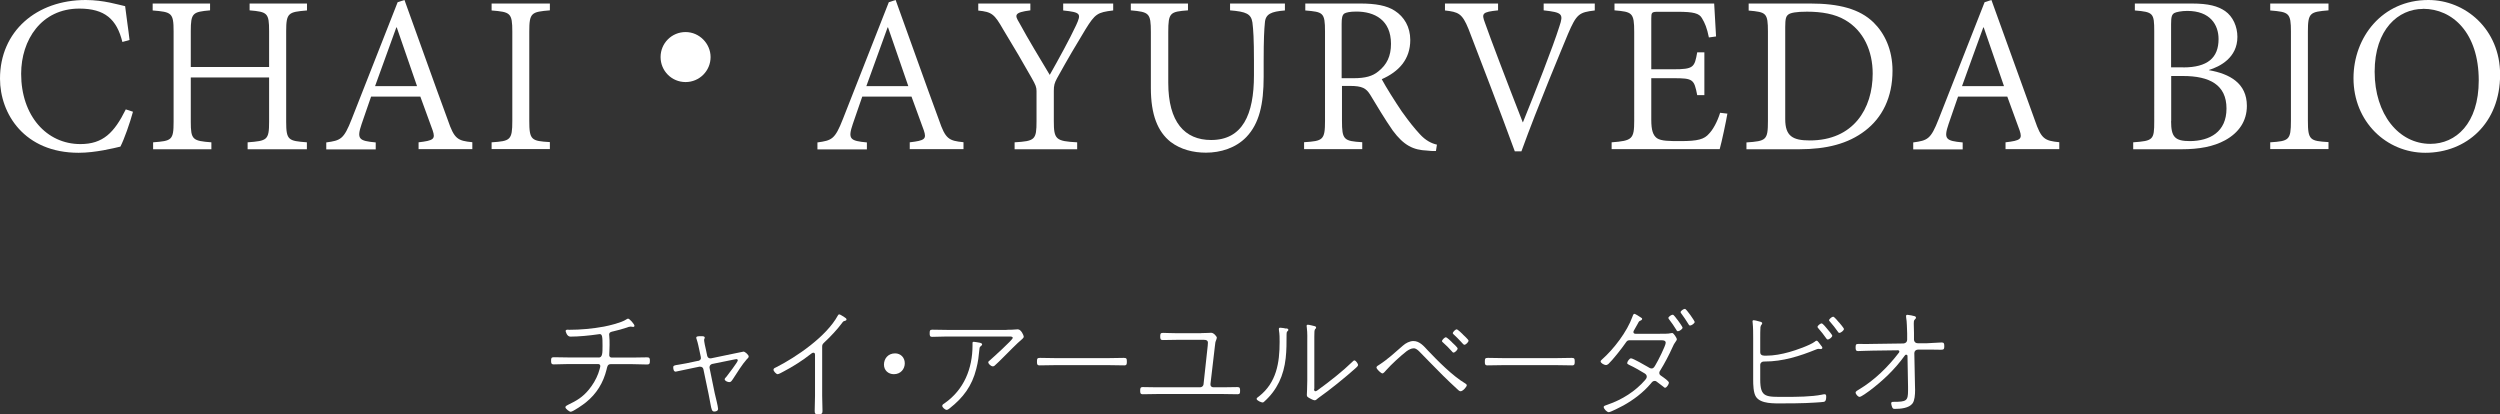
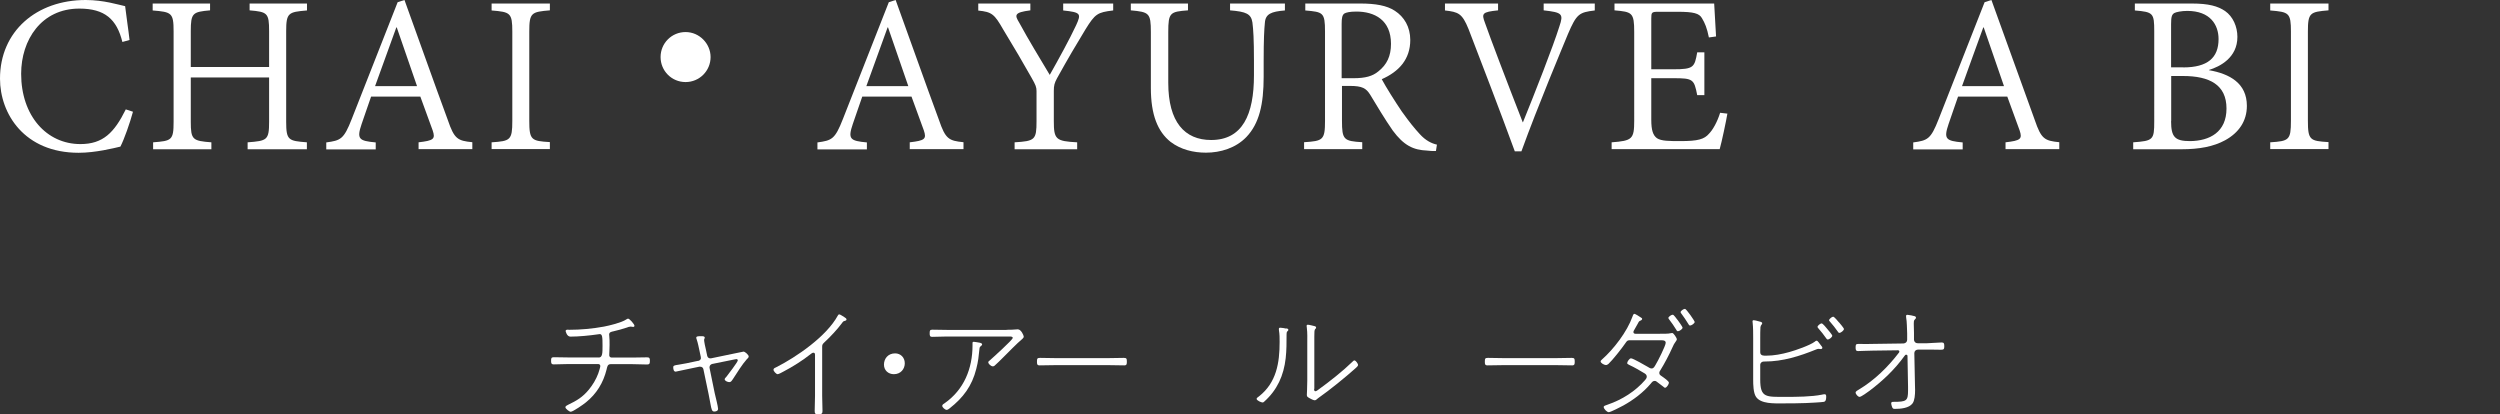
<svg xmlns="http://www.w3.org/2000/svg" id="_レイヤー_2" data-name="レイヤー 2" viewBox="0 0 226.96 37.6">
  <rect x="0" y="0" width="226.96" height="37.6" fill="#333333" stroke="none" />
  <defs>
    <style>
      .cls-1 {
        fill: #fff;
        stroke-width: 0px;
      }
    </style>
  </defs>
  <g id="chaba">
    <g>
      <g>
        <path class="cls-1" d="M12.07,10.15c-.27,1-.8,2.51-1.14,3.16-.6.14-2.26.56-3.79.56C2.21,13.87,0,10.33,0,7.14,0,2.84,3.31,0,7.78,0c1.64,0,3,.44,3.58.56.14,1.18.28,2,.4,3.07l-.65.18c-.51-2.07-1.6-3.03-3.91-3.03C3.75.78,1.92,3.63,1.92,6.7c0,3.81,2.31,6.38,5.38,6.38,2.05,0,3.07-1.03,4.12-3.15l.64.21Z" />
        <path class="cls-1" d="M27.86.95c-1.68.14-1.88.21-1.88,1.89v8.22c0,1.68.21,1.73,1.88,1.86v.63h-5.38v-.63c1.77-.13,1.95-.2,1.95-1.86v-4.03h-7.11v4.03c0,1.63.17,1.73,1.87,1.86v.63h-5.29v-.63c1.68-.13,1.86-.18,1.86-1.86V2.84c0-1.68-.18-1.75-1.9-1.89V.32h5.21v.62c-1.58.14-1.75.24-1.75,1.89v3.25h7.11v-3.25c0-1.65-.15-1.75-1.77-1.89V.32h5.21v.62Z" />
        <path class="cls-1" d="M38,13.55v-.63c1.38-.16,1.54-.3,1.28-1.08-.28-.77-.69-1.89-1.12-3.07h-4.47c-.3.83-.56,1.65-.86,2.49-.46,1.36-.26,1.53,1.28,1.67v.63h-4.49v-.63c1.31-.18,1.59-.28,2.31-2.12L36.1.2l.62-.2c1.23,3.39,2.67,7.47,3.94,10.91.58,1.7.88,1.87,2.22,2v.63h-4.89ZM36.02,2.49h-.04c-.65,1.79-1.3,3.6-1.93,5.33h3.81l-1.84-5.33Z" />
        <path class="cls-1" d="M44.63,13.55v-.63c1.7-.11,1.88-.2,1.88-1.94V2.88c0-1.72-.18-1.79-1.88-1.93V.32h5.29v.62c-1.68.14-1.87.21-1.87,1.93v8.09c0,1.76.19,1.84,1.87,1.94v.63h-5.29Z" />
        <path class="cls-1" d="M64.51,5.18c0,1.25-1.01,2.27-2.27,2.27s-2.27-1.01-2.27-2.27,1.01-2.27,2.27-2.27,2.27,1.06,2.27,2.27Z" />
        <path class="cls-1" d="M82.59,13.55v-.63c1.38-.16,1.54-.3,1.28-1.08-.28-.77-.69-1.89-1.12-3.07h-4.47c-.3.83-.56,1.65-.86,2.49-.46,1.36-.26,1.53,1.28,1.67v.63h-4.49v-.63c1.31-.18,1.59-.28,2.31-2.12L80.69.2l.62-.2c1.23,3.39,2.67,7.47,3.94,10.91.58,1.7.88,1.87,2.22,2v.63h-4.89ZM80.62,2.49h-.04c-.65,1.79-1.3,3.6-1.93,5.33h3.81l-1.84-5.33Z" />
        <path class="cls-1" d="M101.05.95c-1.42.17-1.63.31-2.49,1.69-.89,1.46-1.59,2.65-2.59,4.45-.24.44-.3.67-.3,1.16v2.75c0,1.65.18,1.82,2.12,1.92v.63h-5.68v-.63c1.85-.11,1.99-.23,1.99-1.92v-2.73c0-.35-.07-.54-.44-1.19-.79-1.4-1.55-2.7-2.59-4.41-.79-1.38-1.02-1.59-2.26-1.71V.32h4.73v.62c-1.49.19-1.43.43-1.01,1.12.85,1.57,1.85,3.2,2.77,4.74.79-1.4,1.82-3.27,2.4-4.52.47-1.04.43-1.16-1.18-1.33V.32h4.54v.62Z" />
        <path class="cls-1" d="M116.64.95c-1.23.1-1.76.31-1.81,1.13-.06.58-.11,1.48-.11,3.47v1.42c0,2.49-.4,4.25-1.57,5.47-.96,1-2.35,1.42-3.67,1.42-1.14,0-2.29-.28-3.21-.98-1.17-.93-1.79-2.46-1.79-4.89V2.91c0-1.73-.16-1.82-1.82-1.97V.32h5.19v.62c-1.63.12-1.79.21-1.79,1.97v4.61c0,3.56,1.49,5.19,3.89,5.19,2.85,0,3.89-2.3,3.89-5.87v-1.33c0-1.96-.06-2.84-.14-3.47-.12-.78-.56-.98-2.03-1.1V.32h4.98v.62Z" />
        <path class="cls-1" d="M130.35,13.71c-.29,0-.54,0-.79-.04-1.26-.05-2.12-.47-3.12-1.82-.7-1-1.48-2.31-2.06-3.27-.36-.56-.7-.78-1.83-.78h-.72v3.17c0,1.72.17,1.84,1.84,1.94v.63h-5.28v-.63c1.72-.11,1.9-.2,1.9-1.94V2.86c0-1.74-.18-1.77-1.79-1.91V.32h4.98c1.4,0,2.42.18,3.15.66.84.54,1.4,1.46,1.4,2.65,0,1.77-1.05,2.88-2.59,3.56.36.68,1.21,2.03,1.82,2.93.77,1.07,1.12,1.49,1.63,2.05.54.6,1.1.86,1.56.96l-.09.58ZM122.89,7.1c1.07,0,1.72-.19,2.23-.61.79-.62,1.16-1.4,1.16-2.51,0-2.18-1.51-2.93-3.14-2.93-.6,0-.93.08-1.1.18-.18.14-.24.38-.24.93v4.94h1.07Z" />
        <path class="cls-1" d="M144.78.95c-1.42.17-1.65.31-2.43,2.13-.51,1.24-2.72,6.49-4.23,10.66h-.6c-1.35-3.7-3.07-8.16-4.2-11.1-.58-1.43-.92-1.55-2.14-1.69V.32h4.82v.62c-1.45.15-1.51.28-1.19,1.13.49,1.4,1.96,5.27,3.43,9.03h.02c1.06-2.61,2.74-6.88,3.31-8.71.39-1.14.25-1.26-1.43-1.45V.32h4.64v.62Z" />
        <path class="cls-1" d="M156.82,10.31c-.1.62-.52,2.61-.7,3.23h-9.81v-.62c1.87-.14,2.05-.29,2.05-1.96V2.91c0-1.77-.18-1.83-1.79-1.97V.32h9.05c.02.46.1,1.88.17,2.99l-.65.09c-.18-.88-.36-1.3-.63-1.75-.25-.44-.76-.58-2.21-.58h-1.74c-.62,0-.65.05-.65.63v4.59h2.01c1.84,0,1.92-.18,2.16-1.54h.65v3.89h-.65c-.28-1.45-.38-1.54-2.16-1.54h-2.01v3.77c0,.96.16,1.42.52,1.68.4.26,1.1.26,2.16.26,1.54,0,2.13-.16,2.57-.68.34-.35.74-1.05,1-1.89l.68.08Z" />
-         <path class="cls-1" d="M164.34.32c2.62,0,4.49.49,5.75,1.72,1,.98,1.72,2.47,1.72,4.38,0,2.42-.93,4.26-2.49,5.45-1.54,1.18-3.49,1.68-5.98,1.68h-4.79v-.62c1.79-.12,1.95-.21,1.95-1.93V2.88c0-1.72-.16-1.78-1.75-1.92V.32h5.6ZM162.07,10.82c0,1.54.68,1.93,2.23,1.93,3.96,0,5.71-2.88,5.71-6.07,0-2.03-.81-3.89-2.51-4.87-.92-.54-2.12-.75-3.45-.75-.97,0-1.5.1-1.7.26-.2.16-.28.35-.28,1.14v8.36Z" />
        <path class="cls-1" d="M182.07,13.55v-.63c1.38-.16,1.54-.3,1.28-1.08-.28-.77-.69-1.89-1.12-3.07h-4.47c-.3.83-.56,1.65-.86,2.49-.46,1.36-.26,1.53,1.28,1.67v.63h-4.49v-.63c1.31-.18,1.59-.28,2.31-2.12L180.17.2l.62-.2c1.24,3.39,2.68,7.47,3.94,10.91.58,1.7.88,1.87,2.22,2v.63h-4.89ZM180.09,2.49h-.04c-.66,1.79-1.3,3.6-1.93,5.33h3.81l-1.84-5.33Z" />
        <path class="cls-1" d="M200.53,6.37c1.9.33,3.45,1.19,3.45,3.24,0,1.38-.73,2.44-1.97,3.12-1.06.58-2.36.82-3.95.82h-4.4v-.63c1.82-.13,1.91-.23,1.91-1.9V2.84c0-1.65-.09-1.75-1.76-1.89V.32h5.17c1.54,0,2.37.24,3.02.68.72.5,1.12,1.42,1.12,2.35,0,1.9-1.6,2.7-2.58,3v.02ZM198.2,6.12c2.21,0,3.21-.87,3.21-2.57,0-1.3-.76-2.56-2.84-2.56-.52,0-1.02.1-1.19.2-.21.14-.28.33-.28,1.01v3.91h1.1ZM197.1,10.99c0,1.46.35,1.82,1.73,1.82,1.78-.02,3.3-.82,3.3-2.96s-1.52-2.95-3.95-2.95h-1.07v4.1Z" />
        <path class="cls-1" d="M206.1,13.55v-.63c1.7-.11,1.88-.2,1.88-1.94V2.88c0-1.72-.18-1.79-1.88-1.93V.32h5.29v.62c-1.68.14-1.87.21-1.87,1.93v8.09c0,1.76.19,1.84,1.87,1.94v.63h-5.29Z" />
-         <path class="cls-1" d="M220.46,0c3.35,0,6.51,2.65,6.51,6.77,0,4.43-3.07,7.1-6.79,7.1-3.52,0-6.52-2.81-6.52-6.77,0-3.71,2.6-7.1,6.79-7.1h0ZM219.96.81c-2.21,0-4.38,1.83-4.38,5.7s2.19,6.55,5.06,6.55c2.3,0,4.39-1.83,4.39-5.76,0-4.31-2.37-6.5-5.05-6.5h-.02Z" />
      </g>
      <g>
        <path class="cls-1" d="M54.35,32.46c.35,0,.35-.41.35-1.06,0-.83-.02-1.07-.26-1.07-.04,0-.09.01-.14.02-.76.11-1.75.21-2.52.21-.33,0-.43-.5-.43-.51,0-.11.12-.12.2-.12.04,0,.09.01.13.01,1.02,0,2.13-.1,3.15-.29.52-.1,1.59-.36,2.01-.64.07-.04.11-.08.19-.08.12,0,.57.5.57.65,0,.07-.07.1-.13.1-.03,0-.09-.01-.12-.02-.03-.01-.08-.01-.11-.01-.09,0-.26.05-.34.09-.41.13-.81.25-1.22.34-.18.04-.38.07-.38.3,0,.02.01.07.01.09.03.26.03.56.03.84,0,.35-.03.75-.03.94,0,.15.12.21.22.21h1.91c.43,0,.87-.02,1.3-.02.23,0,.26.08.26.32,0,.22-.02.33-.25.33-.43,0-.87-.03-1.31-.03h-2.01c-.29,0-.31.28-.36.48-.3,1.21-.91,2.21-1.88,2.99-.2.17-1.17.85-1.38.85-.12,0-.48-.27-.48-.41,0-.11.12-.15.24-.22.79-.38,1.32-.69,1.89-1.38.36-.44.65-.93.85-1.46.04-.13.19-.56.19-.68,0-.1-.08-.18-.18-.18h-2.73c-.44,0-.88.03-1.32.03-.23,0-.24-.13-.24-.33,0-.21.01-.32.24-.32.44,0,.88.02,1.32.02h2.77Z" />
        <path class="cls-1" d="M63.37,32.77c.2-.04.3-.18.25-.37l-.11-.52c-.08-.35-.14-.71-.26-1.06-.02-.04-.04-.11-.04-.17,0-.13.19-.13.46-.13.11,0,.31-.01.31.14,0,.03-.02.07-.03.09-.02.04-.03.07-.03.1,0,.15.12.73.17.91l.11.53c.03.18.19.27.35.24l2.12-.44c.11-.02.79-.17.83-.17.14,0,.47.3.47.44,0,.1-.1.19-.17.25-.4.44-.91,1.26-1.24,1.77-.14.21-.2.31-.35.31-.13,0-.42-.1-.42-.26,0-.08.09-.15.15-.22.14-.18,1.04-1.35,1.04-1.49,0-.07-.05-.12-.12-.12-.04,0-.13.02-.18.03l-2.02.41c-.14.03-.25.15-.25.31,0,.02.01.04.01.07l.46,2.25c.06.26.31,1.25.31,1.44s-.18.25-.35.25c-.21,0-.25-.2-.34-.69-.04-.23-.1-.55-.17-.89l-.47-2.25c-.03-.15-.13-.24-.3-.24h-.08l-1.05.22-1.09.23c-.19,0-.22-.25-.22-.4,0-.15.11-.18.47-.23.18-.03.41-.07.73-.13l1.04-.22Z" />
        <path class="cls-1" d="M74.64,35.94c0,.46.03.91.03,1.38,0,.25-.1.29-.4.29-.23,0-.31-.04-.31-.29,0-.46.03-.91.03-1.38v-3.65c0-.09.02-.27-.15-.27-.09,0-.19.08-.25.13-.7.56-1.67,1.17-2.46,1.58-.11.06-.43.24-.53.24-.14,0-.38-.28-.38-.4s.11-.17.21-.21c1.9-.96,4.6-2.82,5.63-4.71.03-.06.07-.11.13-.11.1,0,.36.2.46.25.08.05.2.12.2.21s-.09.11-.15.13c-.14.03-.17.07-.26.2-.42.57-1.08,1.27-1.61,1.76-.12.12-.19.18-.19.36v4.48Z" />
        <path class="cls-1" d="M82.14,32.98c0,.52-.37.99-.99.99-.51,0-.9-.35-.9-.87s.35-1.02,1.01-1.02c.48,0,.88.35.88.9Z" />
        <path class="cls-1" d="M91.39,29.94c.31,0,.66-.01.97-.04h.05c.29,0,.53.55.53.66,0,.09-.07.14-.12.2-.54.45-1.23,1.18-1.75,1.69-.14.14-.64.64-.78.75-.04.03-.09.06-.15.06-.18,0-.42-.23-.42-.37,0-.06.05-.11.1-.14.25-.22,2.12-1.9,2.12-2.07,0-.15-.22-.13-.33-.13h-5.66c-.44,0-.88.03-1.32.03-.22,0-.23-.12-.23-.33,0-.22.01-.32.24-.32.44,0,.87.02,1.31.02h5.43ZM88.98,31.12c.08.02.18.06.18.15,0,.07-.06.1-.1.14-.1.08-.13.12-.14.25-.07.69-.11,1.13-.29,1.83-.39,1.55-1.18,2.61-2.43,3.59-.07.06-.18.13-.26.13-.13,0-.4-.22-.4-.37,0-.1.13-.19.21-.23,1.77-1.23,2.54-3.16,2.54-5.26v-.21c0-.08.03-.11.12-.11.08,0,.47.07.57.09Z" />
        <path class="cls-1" d="M100.74,32.51c.43,0,.86-.02,1.29-.02.25,0,.27.08.27.35,0,.2-.01.33-.23.33-.45,0-.89-.02-1.33-.02h-5.04c-.44,0-.88.02-1.32.02-.23,0-.24-.12-.24-.33,0-.28.02-.35.28-.35.41,0,.86.02,1.29.02h5.04Z" />
-         <path class="cls-1" d="M109.06,30.24c.45,0,.86-.03.9-.03.24,0,.51.36.51.43,0,.05-.03.14-.05.2-.09.21-.1.31-.12.53l-.41,3.5c-.02.18.1.29.28.29h.85c.46,0,.95-.02,1.32-.02.22,0,.24.1.24.33s-.02.32-.24.32c-.44,0-.88-.02-1.32-.02h-5.96c-.43,0-.87.02-1.31.02-.23,0-.24-.12-.24-.32,0-.21.01-.33.23-.33.42,0,.88.02,1.32.02h3.89c.15,0,.29-.11.31-.26l.38-3.5c0-.06.02-.23.02-.29,0-.31-.37-.26-.58-.26h-2.23c-.47,0-1.09.02-1.29.02-.21,0-.23-.11-.23-.33,0-.23.02-.32.25-.32s.76.03,1.27.03h2.22Z" />
        <path class="cls-1" d="M116.77,29.81c.09.02.19.03.19.13,0,.07-.03.09-.09.14-.07.07-.07.2-.07.29,0,.72,0,1.44-.08,2.15-.18,1.57-.76,2.88-1.96,3.95-.03.03-.08.07-.13.07-.12,0-.55-.18-.55-.33,0-.09.13-.16.22-.23,1.59-1.25,1.87-3.05,1.87-4.94,0-.35,0-.7-.06-1.04,0-.03-.01-.1-.01-.13,0-.08.04-.12.12-.12.13,0,.42.05.54.08ZM119.3,35.31c0,.08.01.21.11.21s.23-.11.31-.17c.96-.69,2.2-1.67,3.05-2.5.04-.04.12-.13.19-.13.12,0,.33.29.33.42,0,.1-.17.23-.23.29-.89.8-2.37,2-3.33,2.67-.04.03-.1.07-.13.1-.08.07-.14.14-.25.14s-.38-.14-.48-.2c-.14-.09-.23-.12-.23-.28,0-.1.04-.67.04-1.32v-3.34c0-.48.02-.97-.04-1.44-.01-.04-.02-.12-.02-.17,0-.07.04-.11.11-.11.12,0,.5.1.62.13.07.02.13.04.13.13,0,.07-.03.09-.08.13-.08.08-.08.31-.08.69v4.73Z" />
-         <path class="cls-1" d="M125.19,33.13c.78-.5,1.49-1.16,2.18-1.76.25-.22.6-.41.95-.41.56,0,.96.48,1.31.86.89.94,2.25,2.31,3.36,2.97.05.03.17.1.17.18,0,.15-.36.55-.56.55-.11,0-.21-.1-.29-.18-.89-.81-1.74-1.66-2.58-2.53-.29-.3-.57-.59-.87-.89-.13-.13-.31-.3-.52-.3-.22,0-.47.14-.65.27-.54.42-1.39,1.2-1.84,1.71-.08.09-.24.3-.35.3-.12,0-.54-.39-.54-.54,0-.1.15-.19.23-.23ZM131.81,31.07c.1.09.52.47.52.57,0,.12-.23.37-.38.37-.05,0-.11-.07-.14-.11-.25-.29-.52-.55-.8-.8-.03-.03-.1-.08-.1-.13,0-.11.24-.35.35-.35.1,0,.47.36.56.45ZM132.8,30.36c.09.09.52.47.52.57,0,.11-.23.37-.38.37-.08,0-.15-.12-.32-.29-.2-.22-.41-.43-.63-.63-.03-.03-.1-.09-.1-.13,0-.11.24-.35.35-.35.1,0,.47.36.56.45Z" />
        <path class="cls-1" d="M141.4,32.51c.43,0,.86-.02,1.29-.02.25,0,.27.08.27.35,0,.2-.01.33-.23.33-.45,0-.89-.02-1.33-.02h-5.04c-.44,0-.88.02-1.32.02-.23,0-.24-.12-.24-.33,0-.28.02-.35.28-.35.41,0,.86.02,1.29.02h5.04Z" />
        <path class="cls-1" d="M150.72,30.3c.24,0,.74.01.96-.05.03-.01.09-.02.13-.02.13,0,.42.46.42.57,0,.07-.05.13-.09.19-.16.23-.2.29-.31.55-.29.65-.73,1.49-1.1,2.08-.05.08-.09.13-.09.23,0,.11.04.18.13.24.34.24.74.51.74.66,0,.12-.2.45-.34.45-.07,0-.11-.04-.16-.09-.18-.14-.36-.28-.54-.41-.09-.07-.14-.12-.25-.12-.18,0-.25.12-.36.25-.69.81-1.55,1.46-2.48,1.98-.21.11-1.16.61-1.33.61-.17,0-.46-.31-.46-.47,0-.11.15-.14.37-.22,1.29-.44,2.51-1.21,3.39-2.23.08-.09.15-.19.15-.31,0-.13-.08-.22-.19-.29-.43-.26-.94-.56-1.4-.77-.05-.03-.19-.09-.19-.16,0-.13.2-.44.35-.44.19,0,1.3.65,1.53.78.09.06.22.14.33.14.21,0,.27-.17.37-.33.19-.3.92-1.74.92-2s-.33-.23-.51-.23h-2.81c-.18,0-.25.14-.35.28-.3.44-1.17,1.54-1.53,1.87-.08.05-.13.1-.23.1-.15,0-.48-.18-.48-.33,0-.07.08-.13.12-.17,1.08-.95,2.29-2.54,2.77-3.89.02-.07.08-.26.18-.26.08,0,.48.26.58.33.08.04.12.07.12.14,0,.09-.15.15-.22.18-.08.03-.12.15-.18.25-.11.21-.23.41-.35.62-.03.04-.04.09-.04.14,0,.1.08.15.18.15h2.23ZM152.28,29.02c.08.11.47.64.47.73,0,.12-.28.32-.42.32-.09,0-.11-.06-.15-.13-.2-.32-.41-.64-.64-.93-.02-.03-.08-.1-.08-.14,0-.11.27-.3.4-.3.1,0,.34.36.42.46ZM153.85,29.23c0,.12-.27.32-.42.32-.08,0-.11-.05-.15-.13-.2-.33-.41-.64-.64-.95-.02-.02-.07-.09-.07-.13,0-.11.26-.3.4-.3.12,0,.88,1.09.88,1.19Z" />
        <path class="cls-1" d="M159.8,34.44c0,1.68.51,1.59,2.32,1.59.97,0,2.34-.01,3.27-.2.09-.02.18-.04.26-.04.12,0,.14.1.14.21,0,.17-.01.44-.21.48-.18.04-1.35.1-1.63.11-.72.03-1.43.03-2.15.03s-1.94.06-2.38-.59c-.25-.36-.26-1.14-.26-1.57v-3.76c0-.48,0-.97-.05-1.44,0-.03-.01-.05-.01-.09,0-.07.04-.1.11-.1.04,0,.14.02.19.03.4.1.58.13.58.24,0,.13-.13.14-.16.36-.02.13-.02.8-.02.99v1.29c0,.35.4.31.53.31.71,0,1.43-.14,2.11-.33.55-.15,1.88-.61,2.31-.94.05-.04.1-.09.18-.09.09,0,.22.22.41.46.04.04.1.12.1.19s-.08.11-.14.11c-.02,0-.08-.01-.11-.01-.02-.01-.07-.01-.09-.01-.08,0-.13.02-.21.05-1.5.61-3.04,1.1-4.68,1.1h-.08c-.18,0-.33.12-.33.31v1.3ZM165.89,29.87c.08.09.45.52.45.61,0,.12-.26.34-.41.34-.08,0-.11-.07-.15-.12-.19-.27-.47-.64-.7-.89-.03-.03-.08-.09-.08-.13,0-.11.25-.32.38-.32.1,0,.44.42.52.52ZM166.95,29.26c.08.1.45.52.45.61,0,.13-.28.35-.41.35-.08,0-.12-.07-.15-.12-.22-.31-.45-.61-.7-.89-.03-.03-.09-.09-.09-.14,0-.1.26-.32.37-.32s.44.42.53.52Z" />
        <path class="cls-1" d="M172.83,31.17c.18,0,.31-.15.31-.32v-.59c-.02-.37-.02-1.08-.09-1.42,0-.04-.01-.11-.01-.14,0-.1.05-.12.13-.12.11,0,.57.09.67.13.06.02.1.08.1.14s-.06.1-.1.15c-.1.09-.1.21-.1.38,0,.28.02.56.02.85v.62c.01.14.1.31.36.31h.83c.35-.01,1.12-.07,1.32-.07.21,0,.24.09.24.34s-.04.32-.29.32c-.22,0-.45-.01-.67-.01h-1.45c-.18.01-.31.14-.31.32l.06,2.95c0,.1.01.25.01.39,0,.44-.04.96-.23,1.22-.32.44-1.1.5-1.61.5-.14,0-.2-.03-.25-.18-.03-.09-.08-.22-.08-.32,0-.12.08-.14.19-.14,1.2,0,1.34-.08,1.34-1.03v-.34l-.05-2.79c0-.07-.04-.12-.12-.12-.07,0-.11.05-.15.11-.89,1.23-1.95,2.24-3.17,3.16-.15.11-.76.56-.91.56-.14,0-.36-.24-.36-.4,0-.11.21-.21.32-.28,1.39-.83,2.62-2.04,3.6-3.32.03-.03.05-.07.05-.11,0-.15-.17-.12-.18-.12l-2.23.03c-.36,0-1.16.04-1.33.04-.22,0-.23-.13-.23-.34,0-.23.02-.31.26-.31.22,0,.45.01.68.01.2,0,.41-.01.61-.01l2.83-.04Z" />
      </g>
    </g>
  </g>
</svg>